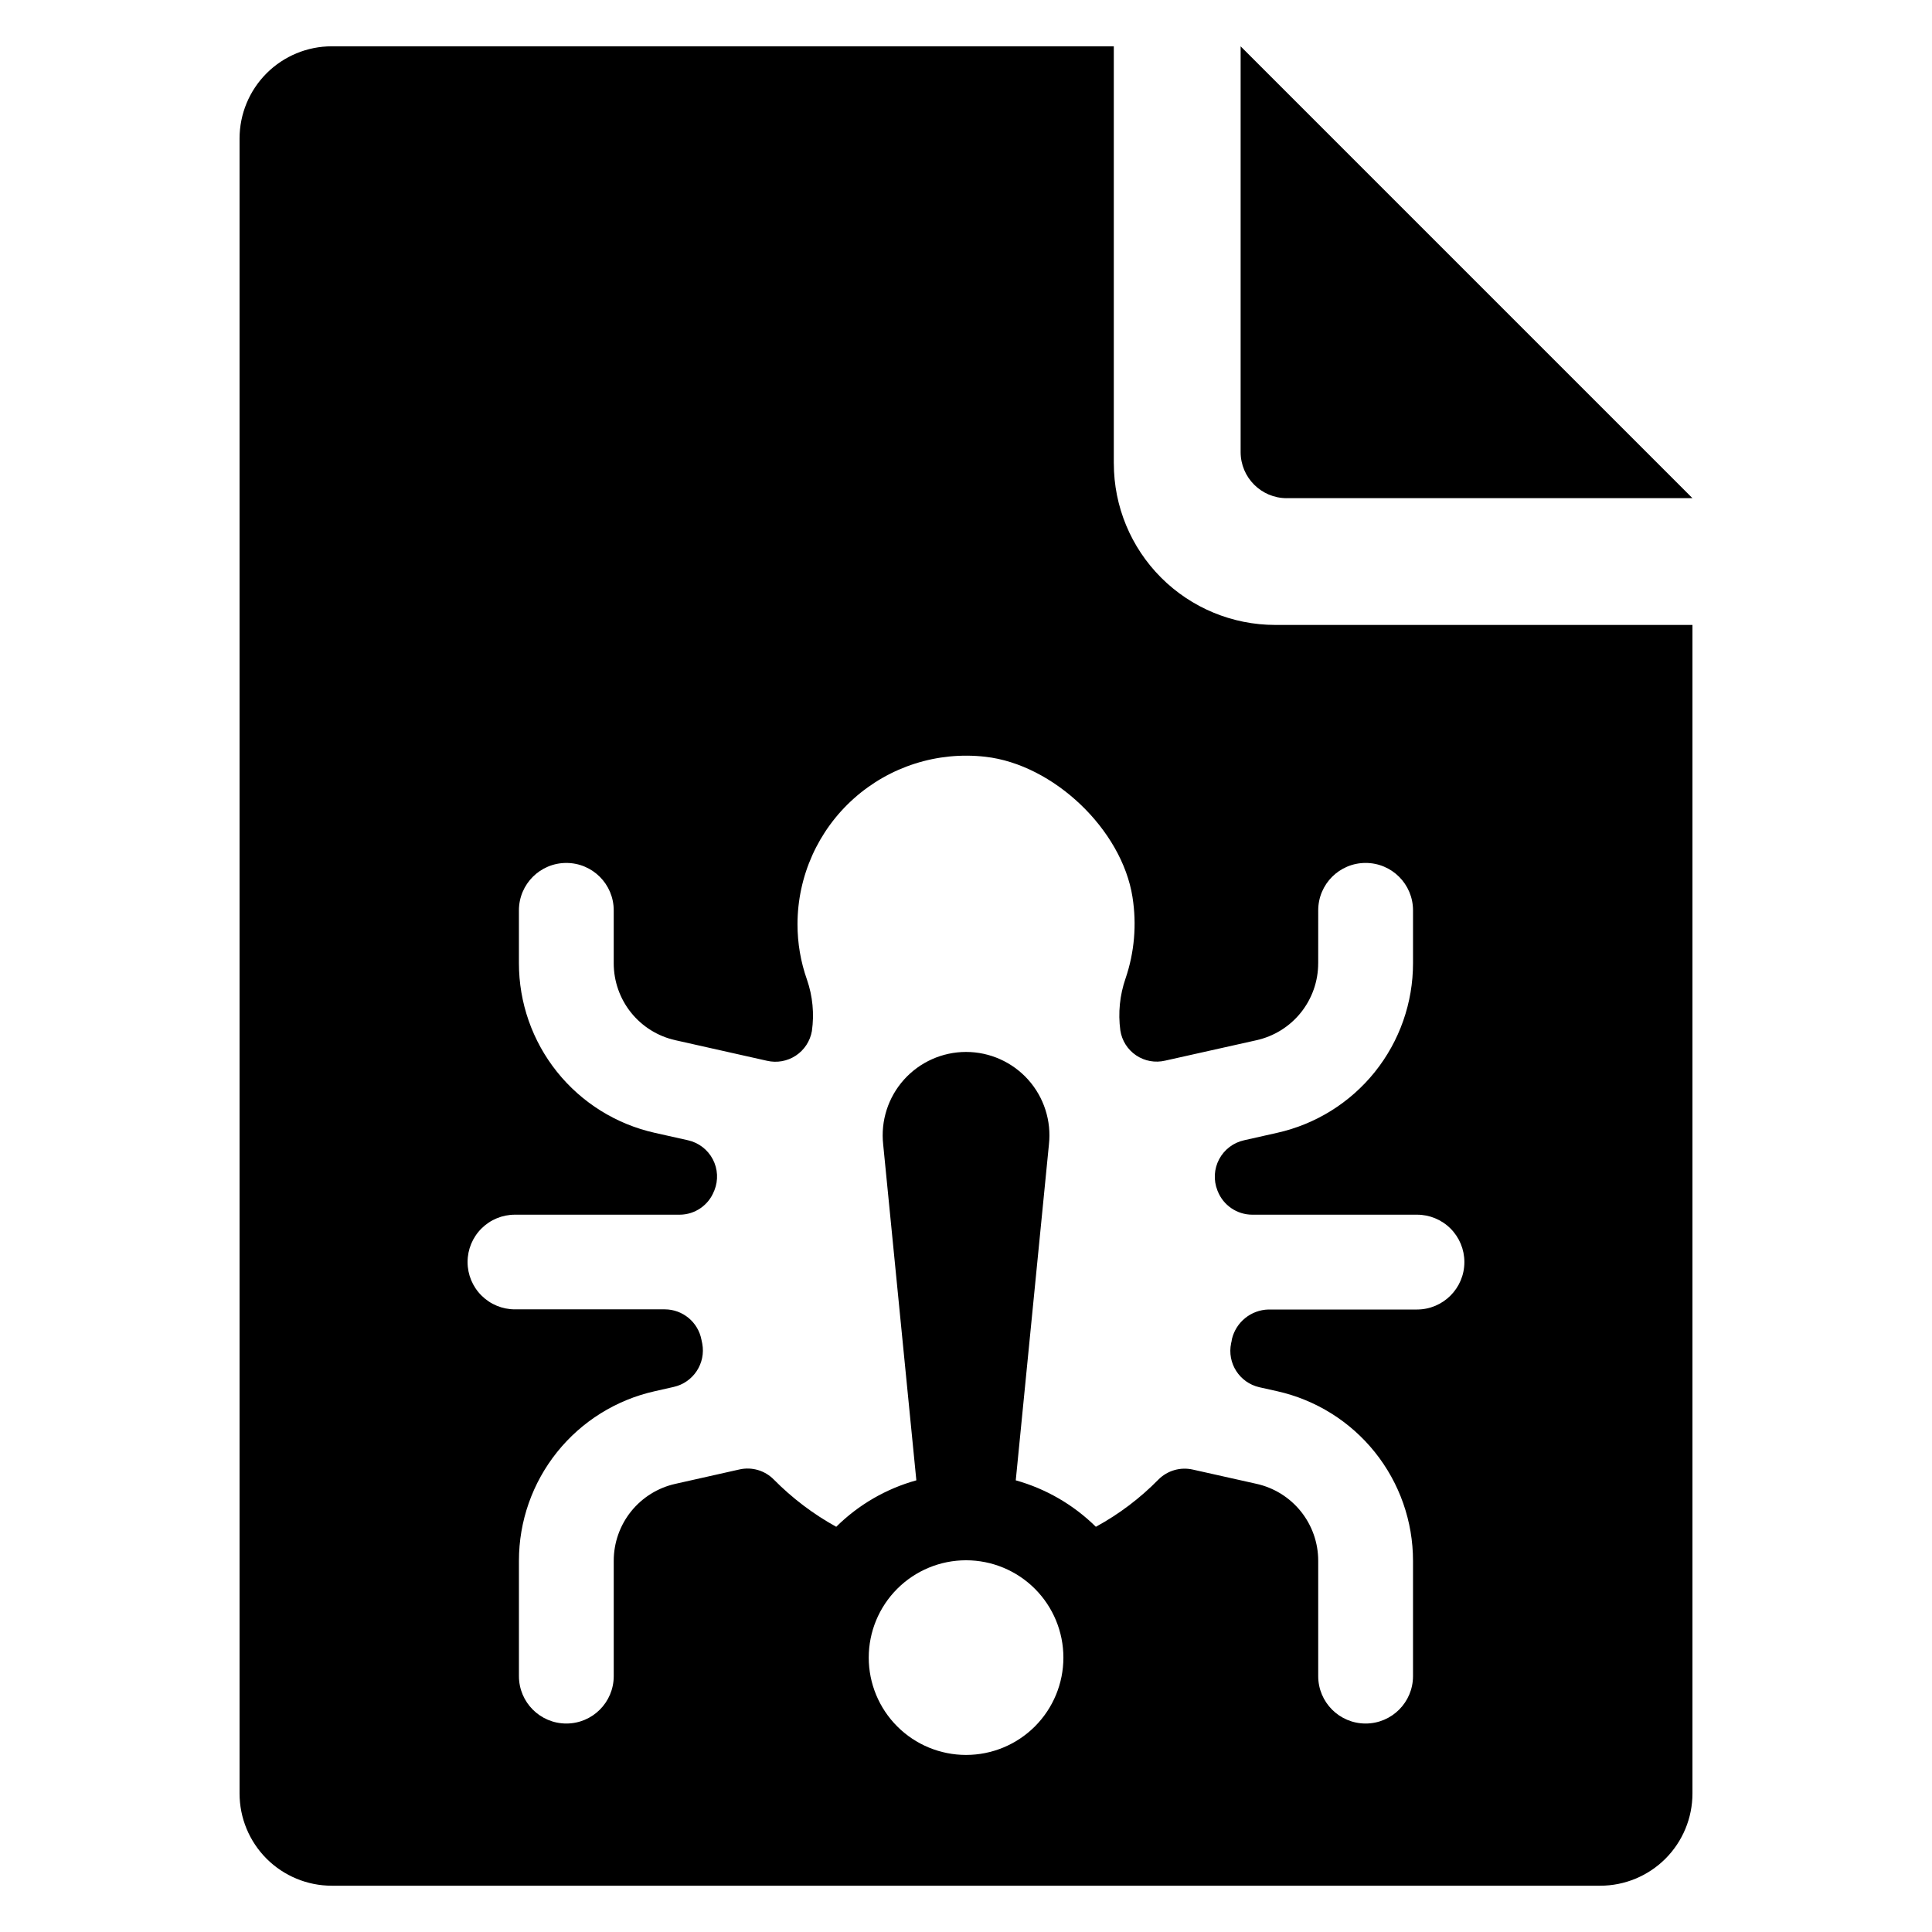
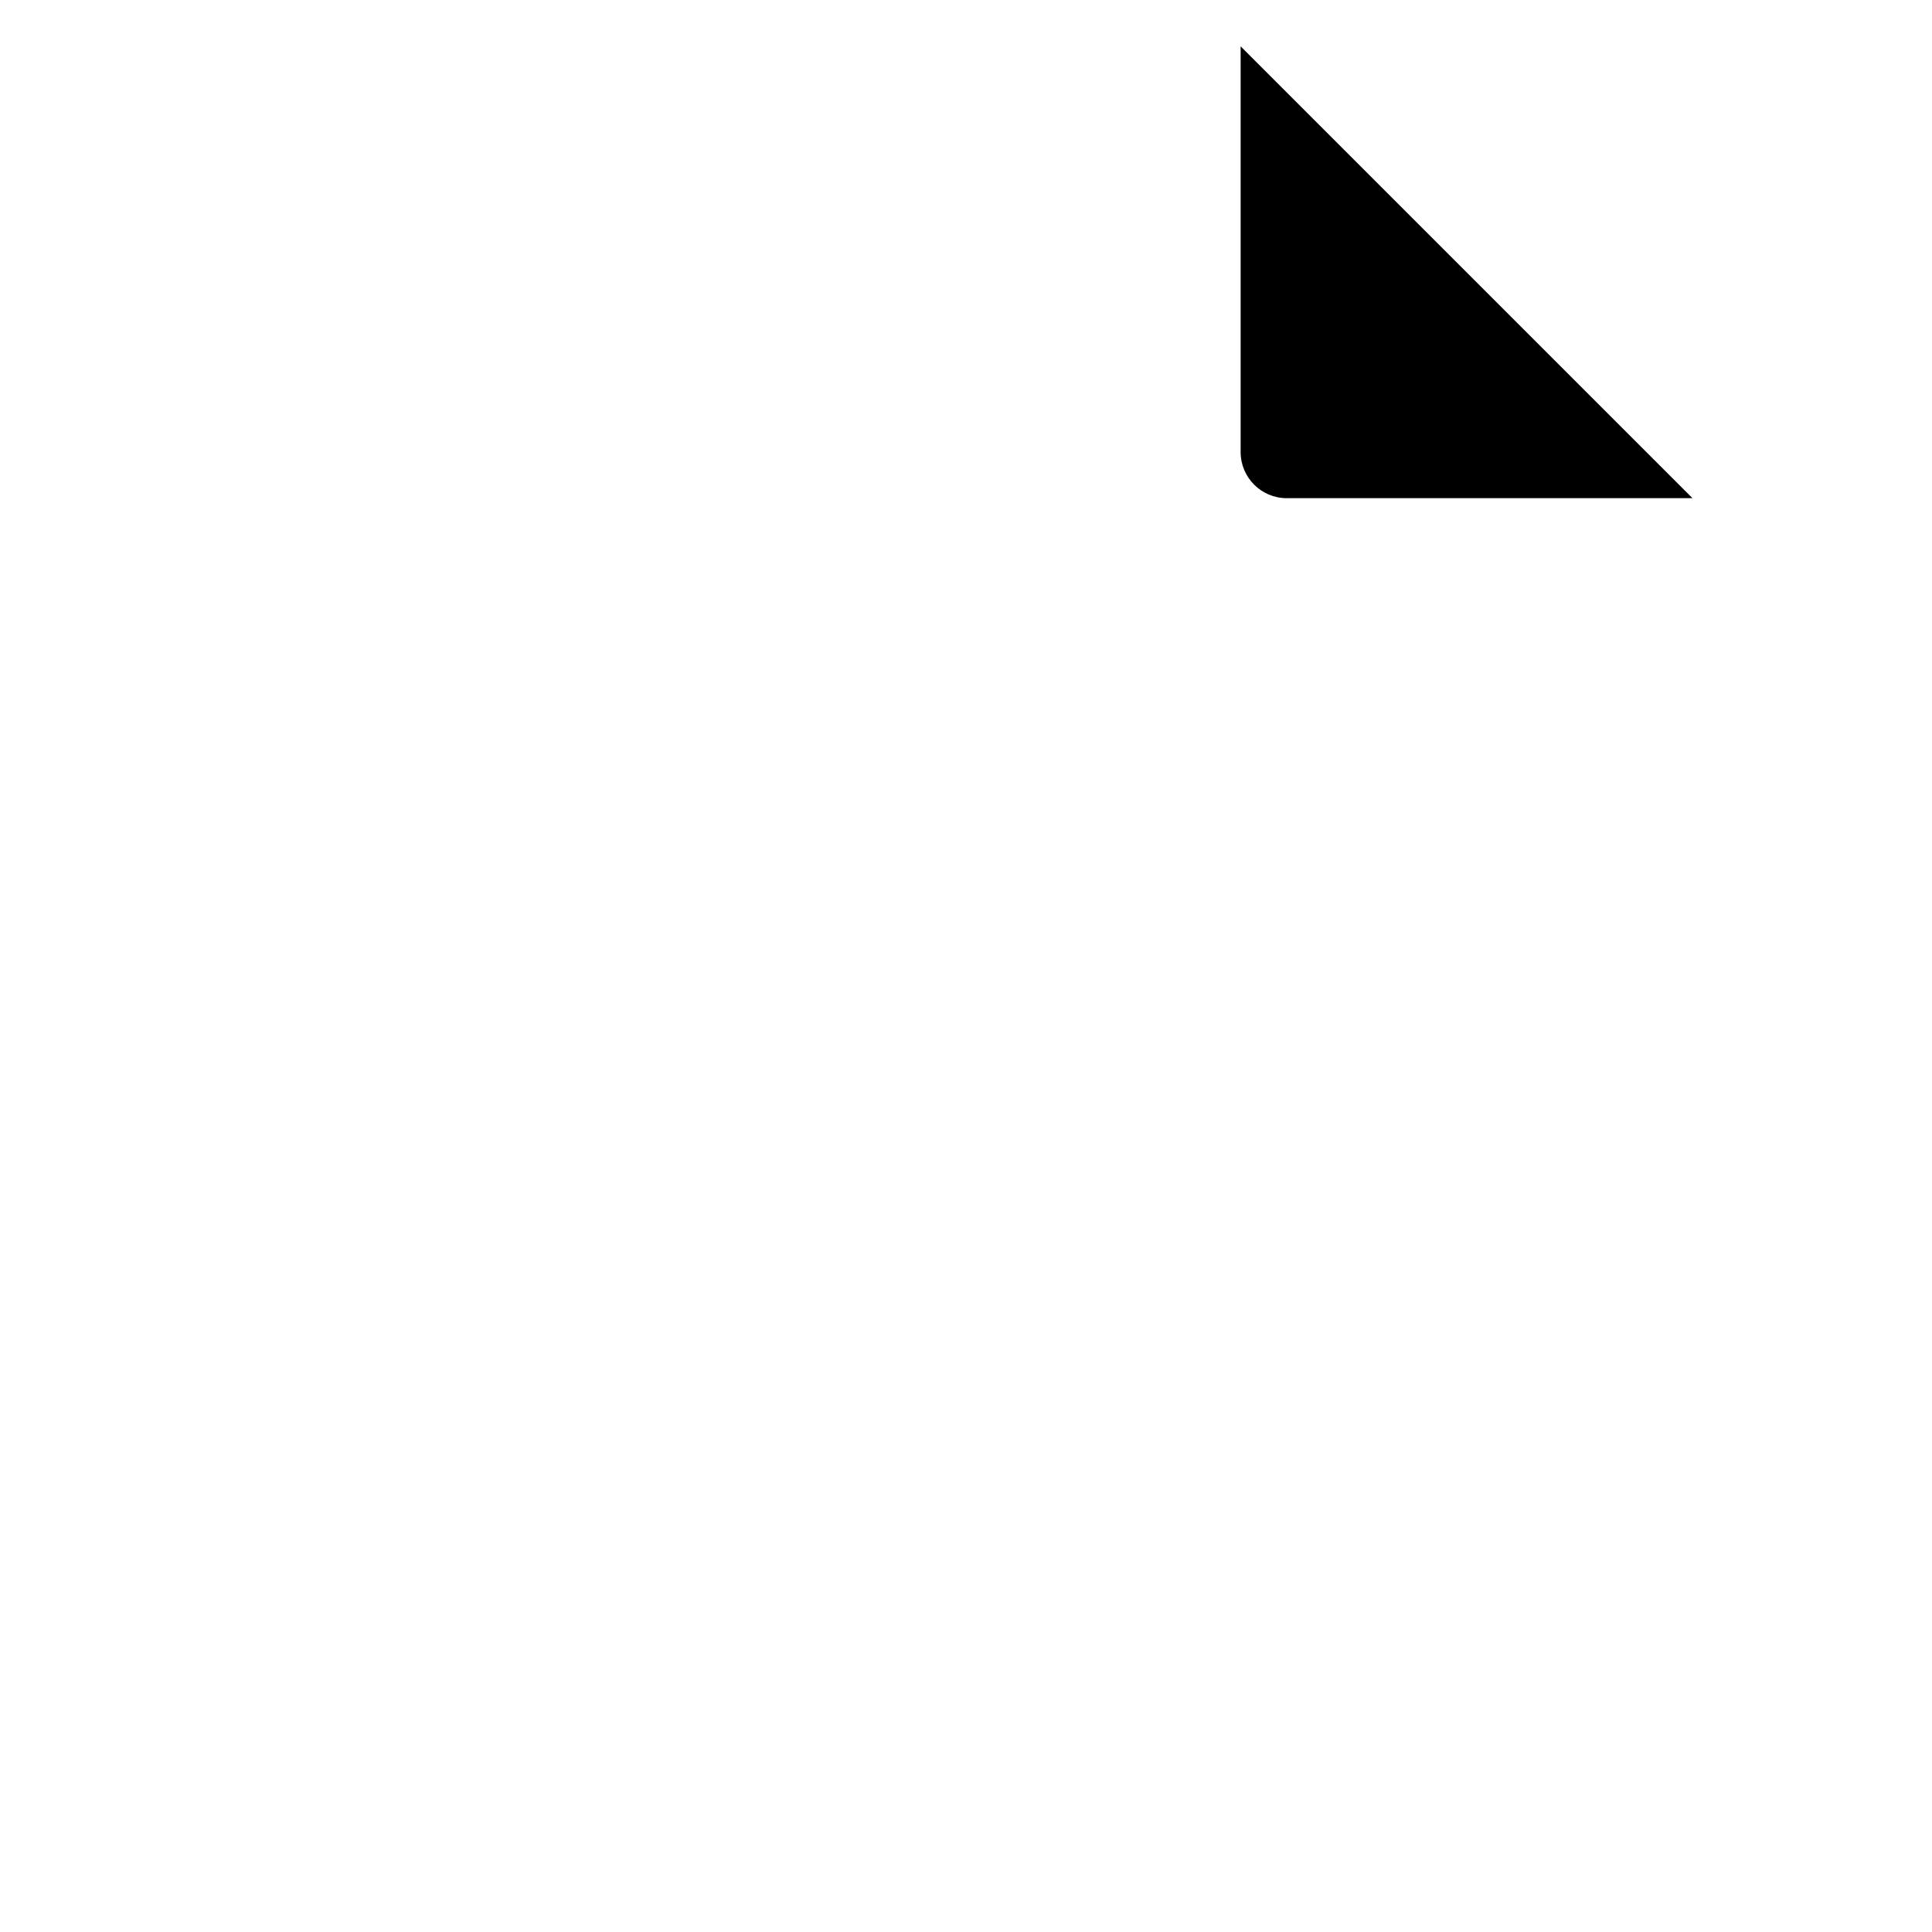
<svg xmlns="http://www.w3.org/2000/svg" fill="#000000" width="800px" height="800px" version="1.1" viewBox="144 144 512 512">
  <g>
-     <path d="m439.17 266.83v-110.56h-207.24c-6.484 0-12.703 2.574-17.285 7.16-4.586 4.582-7.16 10.801-7.16 17.285v438.57c0 6.484 2.574 12.703 7.16 17.289 4.582 4.582 10.801 7.16 17.285 7.16h336.14c6.484 0 12.703-2.578 17.289-7.16 4.582-4.586 7.16-10.805 7.16-17.289v-309.67h-110.56c-11.344 0-22.227-4.508-30.25-12.531s-12.531-18.906-12.531-30.25zm-39.156 342.25 0.004-0.004c-6.844 0-13.402-2.715-18.238-7.555-4.84-4.836-7.555-11.395-7.555-18.238 0-6.84 2.715-13.398 7.555-18.238 4.836-4.836 11.398-7.555 18.238-7.555 6.84 0 13.402 2.719 18.238 7.555 4.836 4.84 7.555 11.398 7.555 18.238 0 6.844-2.719 13.402-7.555 18.242-4.84 4.836-11.398 7.555-18.238 7.551zm93.324-209.8 0.004-14.031c0-6.938 5.625-12.562 12.562-12.562s12.562 5.625 12.562 12.562v13.988c0.012 10.477-3.551 20.645-10.098 28.82-6.547 8.176-15.691 13.875-25.918 16.156l-8.754 1.969h0.004c-2.828 0.621-5.238 2.449-6.602 5.004-1.363 2.555-1.535 5.574-0.477 8.27l0.082 0.211h0.004c1.48 3.75 5.094 6.219 9.129 6.238h43.676c3.328-0.008 6.519 1.309 8.879 3.656 2.356 2.352 3.68 5.539 3.688 8.867v0.043-0.004c-0.008 6.938-5.629 12.559-12.566 12.566h-39.363c-4.625 0.121-8.59 3.332-9.676 7.828-0.043 0.367-0.113 0.73-0.207 1.09-1.121 5.289 2.223 10.496 7.496 11.684l4.691 1.047c10.219 2.285 19.359 7.984 25.906 16.16 6.547 8.18 10.113 18.34 10.105 28.816v30.527c0 6.941-5.625 12.566-12.562 12.566s-12.562-5.625-12.562-12.566v-30.57c0.004-4.754-1.621-9.371-4.598-13.078-2.977-3.707-7.133-6.289-11.777-7.312l-16.836-3.769c-3.293-0.754-6.742 0.242-9.129 2.637-4.879 4.969-10.465 9.188-16.582 12.52-5.918-5.836-13.227-10.074-21.23-12.312l8.793-89.031c0.684-6.238-1.324-12.477-5.512-17.152-4.191-4.672-10.176-7.344-16.453-7.344-6.277 0-12.262 2.672-16.453 7.344-4.191 4.676-6.195 10.914-5.512 17.152l8.793 89.031c-8.012 2.223-15.324 6.461-21.23 12.312-6.086-3.356-11.656-7.574-16.543-12.52-2.363-2.402-5.797-3.418-9.086-2.68l-16.961 3.812c-4.644 1.023-8.801 3.606-11.777 7.312-2.977 3.711-4.598 8.324-4.598 13.078v30.57c0 6.941-5.625 12.566-12.562 12.566s-12.562-5.625-12.562-12.566v-30.57c-0.004-10.469 3.562-20.625 10.109-28.797 6.547-8.168 15.684-13.859 25.906-16.137l4.984-1.129h-0.004c5.223-1.164 8.578-6.262 7.582-11.516-0.09-0.332-0.16-0.668-0.211-1.008-0.895-4.66-4.969-8.031-9.715-8.039h-39.699c-3.328 0.008-6.519-1.309-8.875-3.66-2.359-2.348-3.684-5.535-3.688-8.863v-0.043 0.004c0.004-3.328 1.328-6.516 3.688-8.867 2.356-2.348 5.547-3.664 8.875-3.656h43.637c4.047-0.008 7.676-2.504 9.129-6.281 0.043-0.043 0.043-0.086 0.082-0.168 1.074-2.68 0.914-5.699-0.43-8.25-1.348-2.555-3.746-4.391-6.562-5.023l-8.793-1.969c-10.227-2.281-19.371-7.981-25.918-16.156-6.547-8.176-10.109-18.344-10.098-28.82v-13.988c0-6.938 5.625-12.562 12.562-12.562s12.562 5.625 12.562 12.562v14.031c0 4.754 1.621 9.367 4.598 13.078 2.977 3.707 7.133 6.289 11.777 7.312l24.246 5.445c2.629 0.613 5.394 0.113 7.644-1.375 2.246-1.488 3.785-3.84 4.25-6.496 0.656-4.578 0.211-9.242-1.297-13.609-1.672-4.723-2.519-9.695-2.516-14.699 0.008-12.734 5.441-24.859 14.941-33.332 9.496-8.477 22.16-12.5 34.812-11.059 18.051 2.012 36.223 19.262 39.031 37.23l-0.004-0.004c1.145 7.219 0.512 14.609-1.844 21.527-1.531 4.418-2.008 9.141-1.379 13.777 0.41 2.691 1.93 5.09 4.191 6.609 2.258 1.52 5.051 2.023 7.699 1.391l24.164-5.402v-0.004c4.644-1.023 8.801-3.606 11.777-7.312 2.977-3.711 4.602-8.324 4.598-13.078z" />
    <path d="m485 276.02h107.52l-119.74-119.74v107.52c0 6.75 5.473 12.223 12.223 12.223z" />
  </g>
</svg>